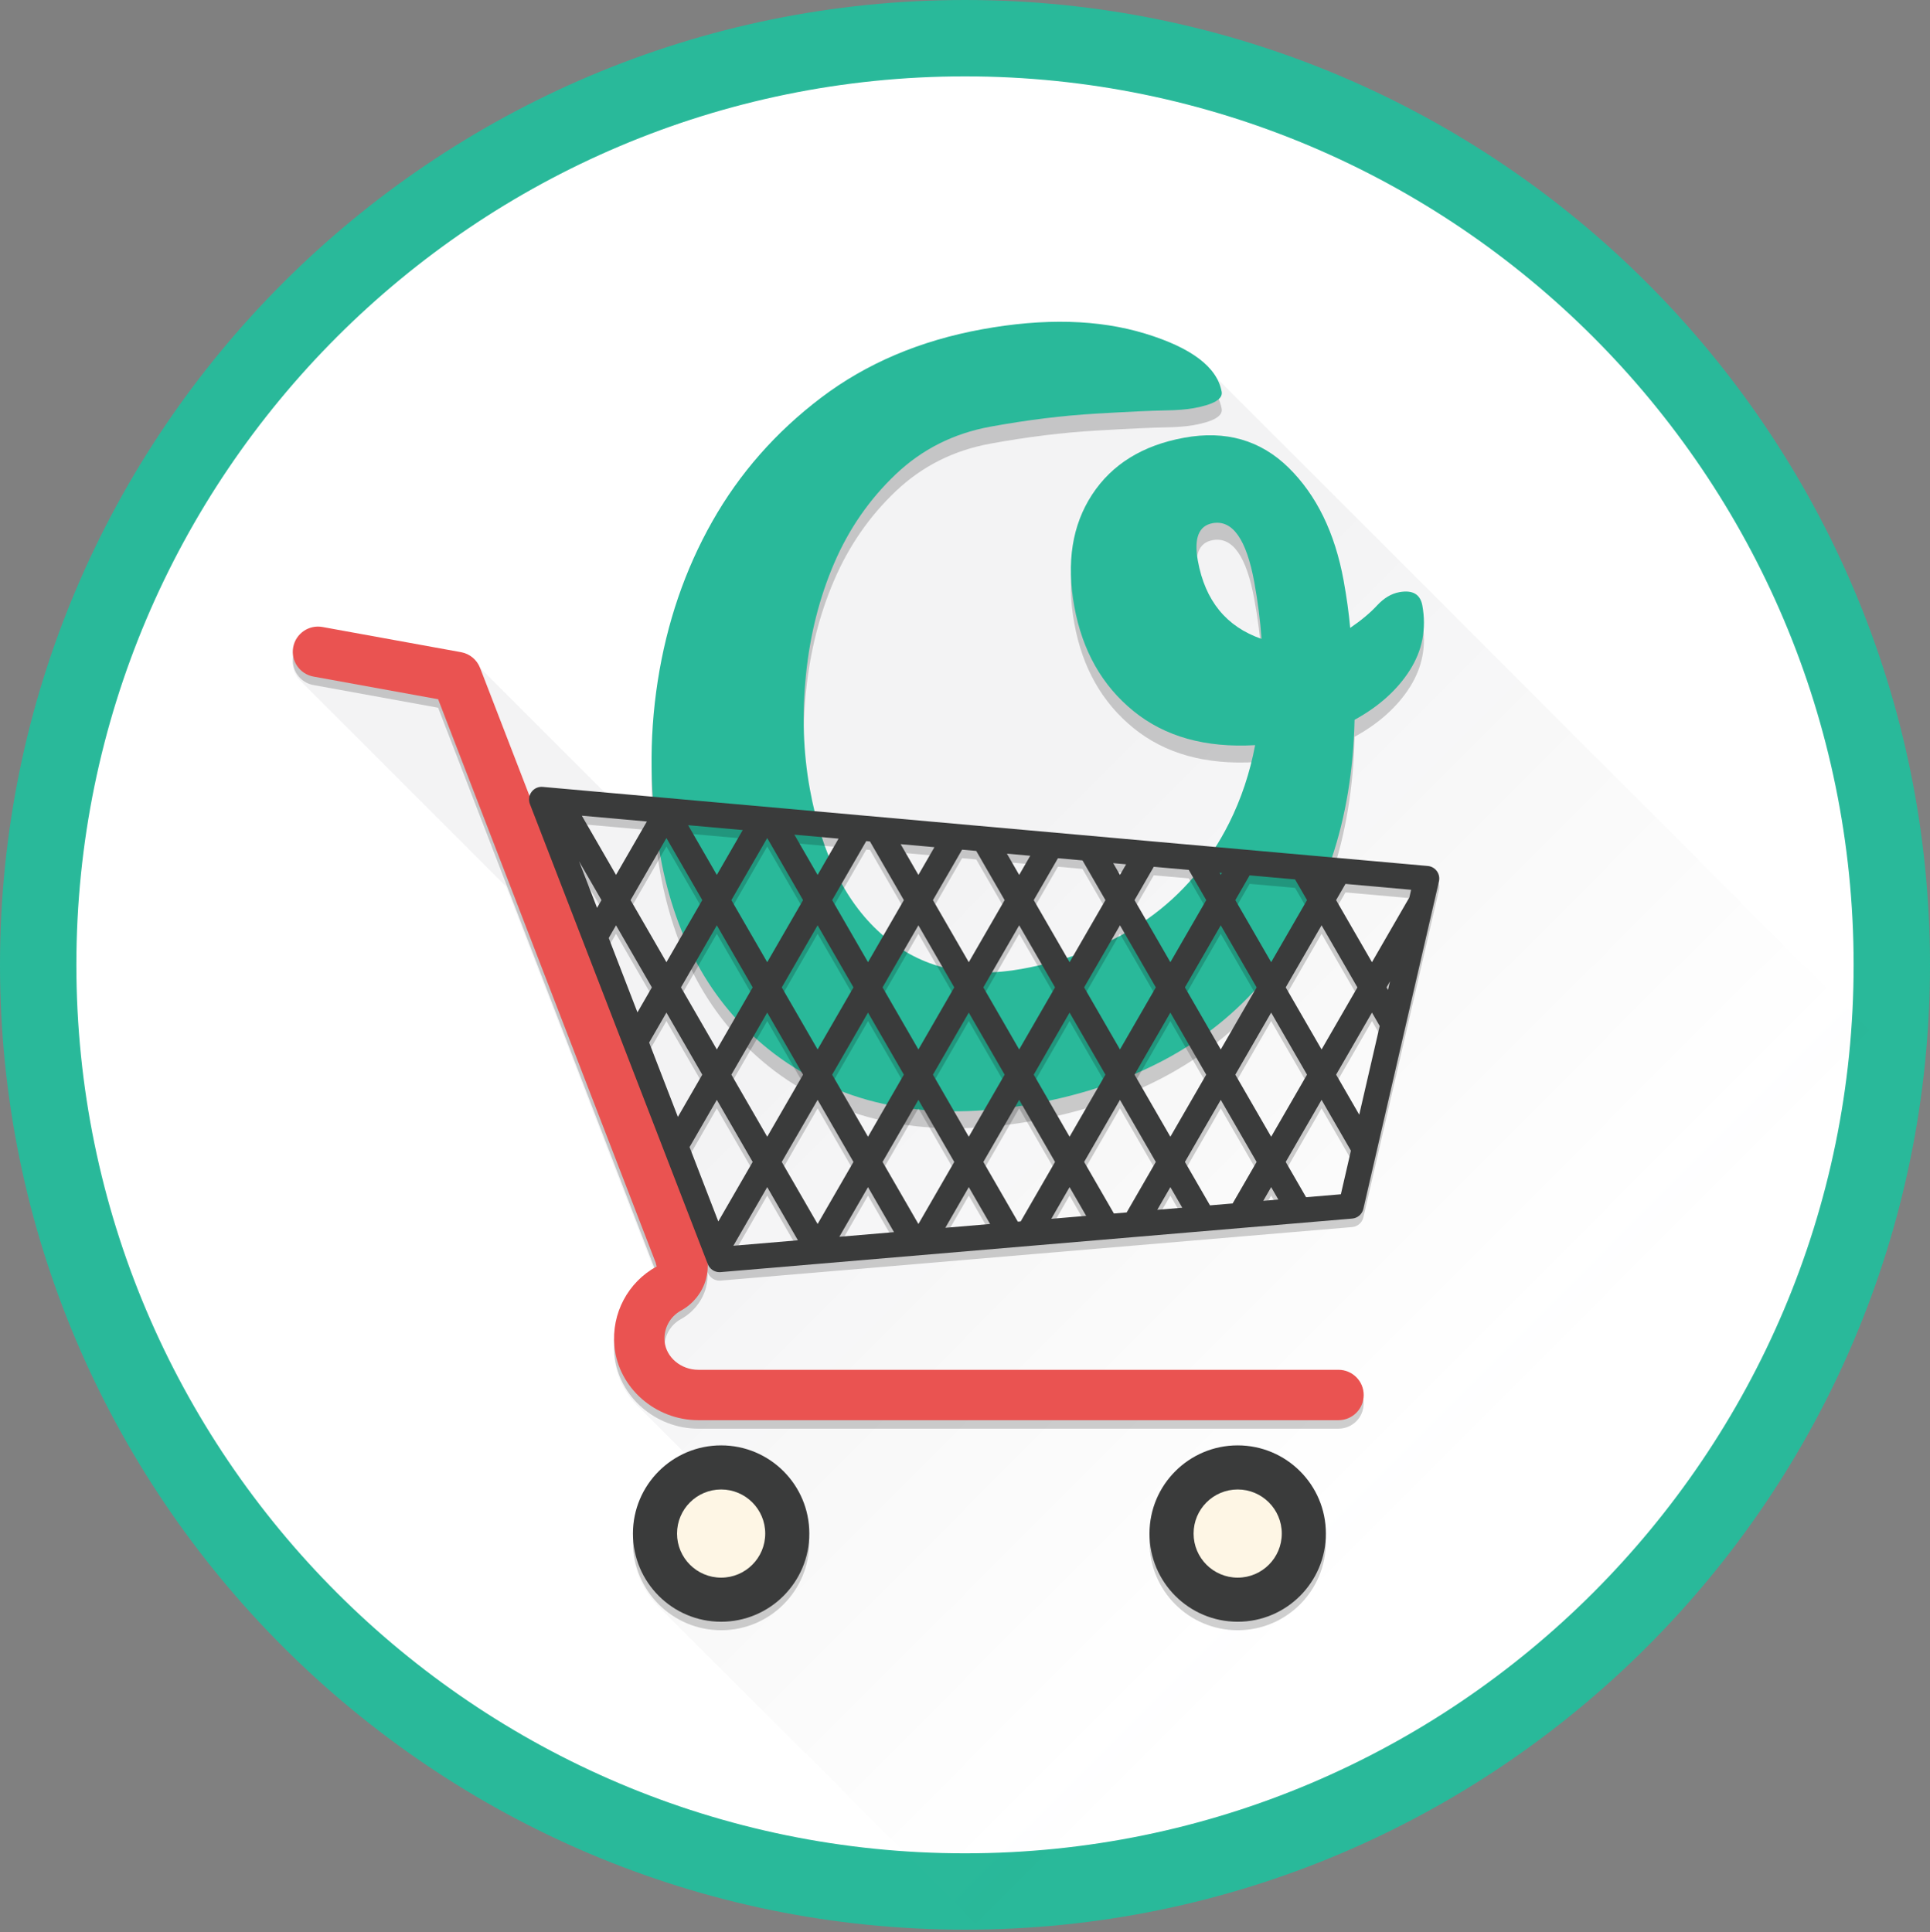
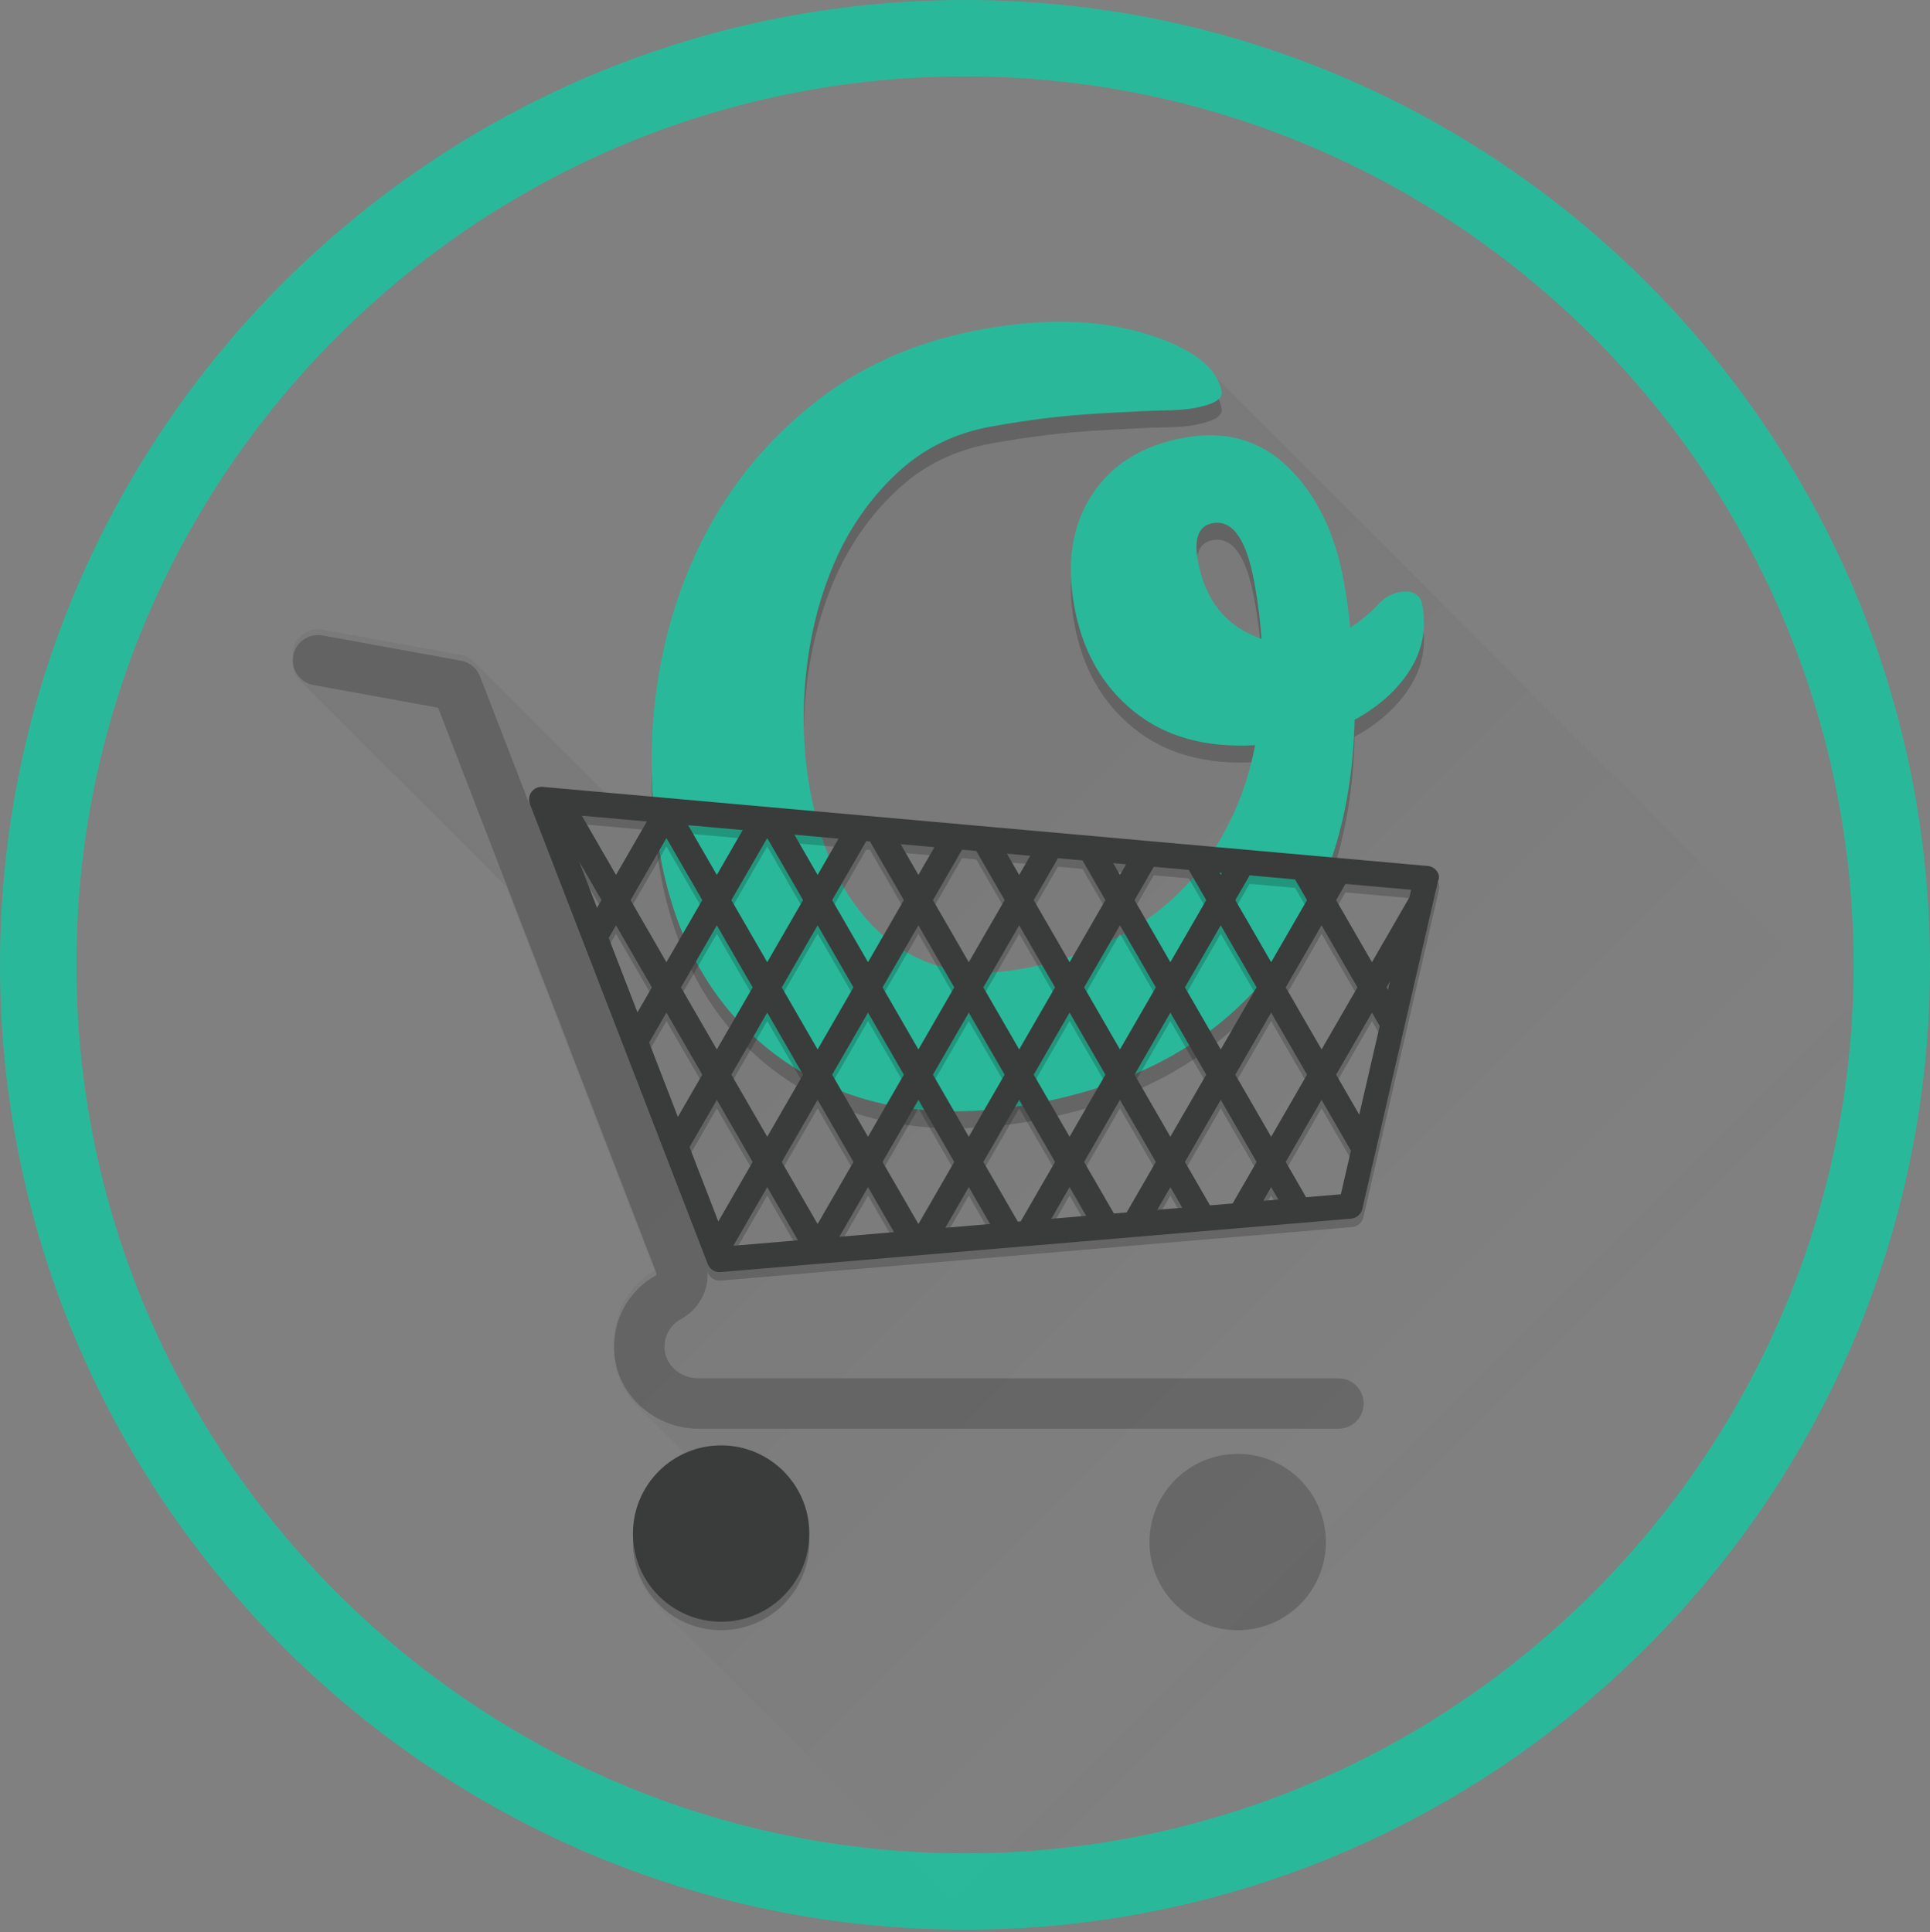
<svg xmlns="http://www.w3.org/2000/svg" version="1.1" id="Layer_1" x="0px" y="0px" viewBox="0 0 227.435 227.725" enable-background="new 0 0 227.435 227.725" xml:space="preserve">
  <rect x="0" y="0" width="227.435" height="227.725" fill="#808080" stroke="none" />
  <g>
-     <circle fill="#FFFFFF" cx="113.717" cy="113.717" r="109.218" />
    <path fill="#29B99A" d="M113.718,227.435C51.014,227.435,0,176.422,0,113.718S51.014,0,113.718,0   c62.704,0,113.717,51.013,113.717,113.718S176.422,227.435,113.718,227.435z M113.718,9C55.976,9,9,55.976,9,113.718   s46.976,104.718,104.718,104.718c57.741,0,104.717-46.976,104.717-104.718S171.459,9,113.718,9z" />
  </g>
  <linearGradient id="SVGID_1_" gradientUnits="userSpaceOnUse" x1="170.15" y1="176.621" x2="106.1" y2="112.571">
    <stop offset="0" style="stop-color:#A5ADC4;stop-opacity:0" />
    <stop offset="0.075" style="stop-color:#7D8096;stop-opacity:0.075" />
    <stop offset="0.16" style="stop-color:#5D5E73;stop-opacity:0.16" />
    <stop offset="0.253" style="stop-color:#444559;stop-opacity:0.253" />
    <stop offset="0.353" style="stop-color:#313246;stop-opacity:0.353" />
    <stop offset="0.463" style="stop-color:#242438;stop-opacity:0.463" />
    <stop offset="0.588" style="stop-color:#19192F;stop-opacity:0.588" />
    <stop offset="0.741" style="stop-color:#13132A;stop-opacity:0.741" />
    <stop offset="1" style="stop-color:#111128" />
  </linearGradient>
  <path opacity="0.05" fill="url(#SVGID_1_)" d="M226.602,127.785c-0.021-0.02-0.039-0.04-0.06-0.06  c-0.147-0.16-0.304-0.317-0.472-0.472c-0.147-0.16-0.304-0.317-0.472-0.472c-0.147-0.16-0.304-0.317-0.472-0.472  c-0.147-0.16-0.305-0.318-0.473-0.473c-0.147-0.16-0.305-0.318-0.473-0.473c-0.147-0.16-0.304-0.317-0.472-0.472  c-0.147-0.16-0.304-0.317-0.472-0.472c-0.147-0.16-0.304-0.317-0.472-0.472c-0.147-0.16-0.305-0.318-0.473-0.473  c-0.147-0.16-0.305-0.318-0.473-0.473c-0.147-0.16-0.304-0.317-0.472-0.472c-0.147-0.16-0.304-0.317-0.472-0.472  c-0.147-0.16-0.305-0.318-0.473-0.473c-0.147-0.16-0.304-0.317-0.472-0.472c-0.147-0.16-0.305-0.318-0.473-0.473  c-0.147-0.16-0.304-0.317-0.472-0.472c-0.147-0.16-0.304-0.317-0.472-0.472c-0.147-0.16-0.305-0.318-0.473-0.473  c-0.147-0.16-0.304-0.317-0.472-0.472c-0.147-0.16-0.305-0.318-0.473-0.473c-0.147-0.16-0.304-0.317-0.472-0.472  c-0.147-0.16-0.304-0.317-0.472-0.472c-0.147-0.16-0.305-0.318-0.473-0.473c-0.147-0.16-0.304-0.317-0.472-0.472  c-0.147-0.16-0.305-0.318-0.473-0.473c-0.147-0.16-0.304-0.317-0.472-0.472c-0.147-0.16-0.304-0.317-0.472-0.472  c-0.147-0.16-0.305-0.318-0.473-0.473c-0.147-0.16-0.304-0.317-0.472-0.472c-0.147-0.16-0.305-0.318-0.473-0.473  c-0.147-0.16-0.304-0.317-0.472-0.472c-0.147-0.16-0.304-0.317-0.472-0.472c-0.147-0.16-0.305-0.318-0.473-0.473  c-0.147-0.16-0.304-0.317-0.472-0.472c-0.147-0.16-0.305-0.318-0.473-0.473c-0.147-0.16-0.304-0.317-0.472-0.472  c-0.147-0.16-0.304-0.317-0.472-0.472c-0.147-0.16-0.305-0.318-0.473-0.473c-0.147-0.16-0.304-0.317-0.472-0.472  c-0.147-0.16-0.305-0.318-0.473-0.473c-0.147-0.16-0.304-0.317-0.472-0.472c-0.147-0.16-0.304-0.317-0.472-0.472  c-0.147-0.16-0.305-0.318-0.473-0.473c-0.147-0.16-0.305-0.318-0.473-0.473c-0.147-0.16-0.304-0.317-0.472-0.472  c-0.147-0.16-0.304-0.317-0.472-0.472c-0.147-0.16-0.304-0.317-0.472-0.472c-0.147-0.16-0.305-0.318-0.473-0.473  c-0.147-0.16-0.305-0.318-0.473-0.473c-0.147-0.16-0.304-0.317-0.472-0.472c-0.147-0.16-0.304-0.317-0.472-0.472  c-0.147-0.16-0.304-0.317-0.472-0.472c-0.147-0.16-0.305-0.318-0.473-0.473c-0.147-0.16-0.305-0.318-0.473-0.473  c-0.147-0.16-0.304-0.317-0.472-0.472c-0.147-0.16-0.304-0.317-0.472-0.472c-0.147-0.16-0.304-0.317-0.472-0.472  c-0.147-0.16-0.305-0.318-0.473-0.473c-0.147-0.16-0.305-0.318-0.473-0.473c-0.147-0.16-0.304-0.317-0.472-0.472  c-0.147-0.16-0.304-0.317-0.472-0.472c-0.147-0.16-0.304-0.317-0.472-0.472c-0.147-0.16-0.305-0.318-0.473-0.473  c-0.147-0.16-0.305-0.318-0.473-0.473c-0.147-0.16-0.304-0.317-0.472-0.472c-0.147-0.16-0.304-0.317-0.472-0.472  c-0.147-0.16-0.304-0.317-0.472-0.472c-0.147-0.16-0.305-0.318-0.473-0.473c-0.147-0.16-0.305-0.318-0.473-0.473  c-0.147-0.16-0.304-0.317-0.472-0.472c-0.147-0.16-0.304-0.317-0.472-0.472c-0.147-0.16-0.305-0.318-0.473-0.473  c-0.147-0.16-0.304-0.317-0.472-0.472c-0.147-0.16-0.305-0.318-0.473-0.473c-0.147-0.16-0.304-0.317-0.472-0.472  c-0.147-0.16-0.304-0.317-0.472-0.472c-0.147-0.16-0.305-0.318-0.473-0.473c-0.147-0.16-0.304-0.317-0.472-0.472  c-0.147-0.16-0.305-0.318-0.473-0.473c-0.147-0.16-0.304-0.317-0.472-0.472c-0.147-0.16-0.304-0.317-0.472-0.472  c-0.147-0.16-0.305-0.318-0.473-0.473c-0.147-0.16-0.304-0.317-0.472-0.472c-0.147-0.16-0.305-0.318-0.473-0.473  c-0.147-0.16-0.304-0.317-0.472-0.472c-0.147-0.16-0.304-0.317-0.472-0.472c-0.147-0.16-0.305-0.318-0.473-0.473  c-0.147-0.16-0.304-0.317-0.472-0.472c-0.147-0.16-0.305-0.318-0.473-0.473c-0.147-0.16-0.304-0.317-0.472-0.472  c-0.147-0.16-0.304-0.317-0.472-0.472c-0.147-0.16-0.305-0.318-0.473-0.473c-0.147-0.16-0.304-0.317-0.472-0.472  c-0.147-0.16-0.305-0.318-0.473-0.473c-0.147-0.16-0.304-0.317-0.472-0.472c-0.147-0.16-0.304-0.317-0.472-0.472  c-0.147-0.16-0.305-0.318-0.473-0.473c-0.147-0.16-0.304-0.317-0.472-0.472c-0.147-0.16-0.305-0.318-0.473-0.473  c-0.147-0.16-0.304-0.317-0.472-0.472c-0.147-0.16-0.304-0.317-0.472-0.472c-0.147-0.16-0.305-0.318-0.473-0.473  c-0.147-0.16-0.305-0.318-0.473-0.473c-0.147-0.16-0.304-0.317-0.472-0.472c-0.147-0.16-0.304-0.317-0.472-0.472  c-0.147-0.16-0.304-0.317-0.472-0.472c-0.147-0.16-0.305-0.318-0.473-0.473c-0.147-0.16-0.305-0.318-0.473-0.473  c-0.147-0.16-0.304-0.317-0.472-0.472c-0.147-0.16-0.304-0.317-0.472-0.472c-0.147-0.16-0.304-0.317-0.472-0.472  c-0.147-0.16-0.305-0.318-0.473-0.473c-0.147-0.16-0.305-0.318-0.473-0.473c-0.147-0.16-0.304-0.317-0.472-0.472  c-0.147-0.16-0.304-0.317-0.472-0.472c-0.147-0.16-0.304-0.317-0.472-0.472c-0.147-0.16-0.304-0.317-0.472-0.472  c-0.147-0.16-0.305-0.318-0.473-0.473c-0.147-0.16-0.304-0.317-0.472-0.472c-0.147-0.16-0.304-0.317-0.472-0.472  c-0.147-0.16-0.304-0.317-0.472-0.472c-0.147-0.16-0.304-0.317-0.472-0.472c-0.147-0.16-0.305-0.318-0.473-0.473  c-0.147-0.16-0.304-0.317-0.472-0.472c-0.147-0.16-0.304-0.317-0.472-0.472c-0.147-0.16-0.304-0.317-0.472-0.472  c-0.147-0.16-0.304-0.317-0.472-0.472c-0.147-0.16-0.305-0.318-0.473-0.473c-0.147-0.16-0.304-0.317-0.472-0.472  c-0.147-0.16-0.304-0.317-0.472-0.472c-0.147-0.16-0.304-0.317-0.472-0.472c-0.147-0.16-0.304-0.317-0.472-0.472  c-0.147-0.16-0.305-0.318-0.473-0.473c-0.147-0.16-0.304-0.317-0.472-0.472c-0.147-0.16-0.304-0.317-0.472-0.472  c-0.147-0.16-0.304-0.317-0.472-0.472c-0.147-0.16-0.304-0.317-0.472-0.472c-0.147-0.16-0.305-0.318-0.473-0.473  c-0.147-0.16-0.304-0.317-0.472-0.472c-0.147-0.16-0.304-0.317-0.472-0.472c-0.147-0.16-0.304-0.317-0.472-0.472  c-0.147-0.16-0.304-0.317-0.472-0.472c-0.147-0.16-0.305-0.318-0.473-0.473c-0.147-0.16-0.304-0.317-0.472-0.472  c-0.147-0.16-0.304-0.317-0.472-0.472c-0.147-0.16-0.304-0.317-0.472-0.472c-0.147-0.16-0.304-0.317-0.472-0.472  c-0.147-0.16-0.305-0.318-0.473-0.473c-0.147-0.16-0.304-0.317-0.472-0.472c-0.147-0.16-0.304-0.317-0.472-0.472  c-0.147-0.16-0.304-0.317-0.472-0.472c-0.147-0.16-0.305-0.318-0.473-0.473c-0.147-0.16-0.305-0.318-0.473-0.473  c-0.147-0.16-0.304-0.317-0.472-0.472c-0.147-0.16-0.304-0.317-0.472-0.472c-0.147-0.16-0.304-0.317-0.472-0.472  c-0.147-0.16-0.305-0.318-0.473-0.473c-0.147-0.16-0.305-0.318-0.473-0.473c-0.147-0.16-0.304-0.317-0.472-0.472  c-0.147-0.16-0.304-0.317-0.472-0.472c-0.147-0.16-0.304-0.317-0.472-0.472c-0.147-0.16-0.305-0.318-0.473-0.473  c-0.147-0.16-0.305-0.318-0.473-0.473c-0.147-0.16-0.304-0.317-0.472-0.472c-0.147-0.16-0.304-0.317-0.472-0.472  c-0.147-0.16-0.304-0.317-0.472-0.472c-0.147-0.16-0.305-0.318-0.473-0.473c-0.147-0.16-0.304-0.317-0.472-0.472  c-0.147-0.16-0.304-0.317-0.472-0.472c-0.147-0.16-0.304-0.317-0.472-0.472c-0.147-0.16-0.304-0.317-0.472-0.472  c-0.147-0.16-0.305-0.318-0.473-0.473c-0.147-0.16-0.304-0.317-0.472-0.472c-0.147-0.16-0.304-0.317-0.472-0.472  c-0.147-0.16-0.304-0.317-0.472-0.472c-0.147-0.16-0.304-0.317-0.472-0.472c-0.147-0.16-0.305-0.318-0.473-0.473  c-0.147-0.16-0.304-0.317-0.472-0.472c-1.472-1.601-3.981-2.946-7.538-4.031c-5.485-1.671-11.889-1.84-19.213-0.506  c-7.325,1.334-13.653,4.026-18.985,8.072c-5.332,4.048-9.606,8.912-12.819,14.597c-3.213,5.684-5.351,11.943-6.414,18.771  c-0.548,3.526-0.782,7.06-0.712,10.602c-0.013,1.013-0.001,2.027,0.037,3.041l-5.24-0.468c-0.123-0.139-0.247-0.274-0.393-0.388  c-0.142-0.174-0.296-0.335-0.472-0.472c-0.142-0.174-0.296-0.335-0.472-0.472c-0.142-0.174-0.296-0.335-0.472-0.472  c-0.142-0.174-0.296-0.335-0.472-0.472c-0.142-0.174-0.296-0.335-0.472-0.472c-0.142-0.174-0.296-0.335-0.472-0.472  c-0.142-0.174-0.296-0.335-0.472-0.472c-0.142-0.174-0.296-0.335-0.472-0.472c-0.142-0.174-0.296-0.335-0.472-0.472  c-0.142-0.174-0.296-0.335-0.472-0.472c-0.142-0.174-0.296-0.335-0.472-0.472c-0.142-0.174-0.296-0.335-0.472-0.472  c-0.142-0.174-0.296-0.335-0.472-0.472c-0.142-0.174-0.296-0.335-0.472-0.472c-0.142-0.174-0.296-0.335-0.472-0.472  c-0.142-0.174-0.296-0.335-0.472-0.472c-0.142-0.174-0.296-0.335-0.472-0.472c-0.142-0.174-0.296-0.335-0.472-0.472  c-0.142-0.174-0.296-0.335-0.472-0.472c-0.142-0.174-0.296-0.335-0.472-0.472c-0.142-0.174-0.296-0.335-0.472-0.472  c-0.142-0.174-0.296-0.335-0.472-0.472c-0.142-0.174-0.296-0.335-0.472-0.472c-0.142-0.174-0.296-0.335-0.472-0.472  c-0.142-0.174-0.296-0.335-0.472-0.472c-0.142-0.174-0.296-0.335-0.472-0.472c-0.142-0.174-0.296-0.335-0.472-0.472  c-0.142-0.174-0.296-0.335-0.472-0.472c-0.142-0.174-0.296-0.335-0.472-0.472c-0.142-0.174-0.296-0.335-0.472-0.472  c-0.142-0.174-0.296-0.335-0.472-0.472c-0.142-0.174-0.296-0.335-0.472-0.472c-0.441-0.542-1.054-0.931-1.76-1.059l-16.331-2.969  c-1.614-0.292-3.159,0.776-3.453,2.39c-0.062,0.34-0.051,0.674,0.001,0.997c0,0.001-0.001,0.002-0.001,0.003  c-0.2,1.102,0.245,2.161,1.054,2.823c0.14,0.179,0.302,0.339,0.481,0.482c0.138,0.175,0.297,0.331,0.472,0.472  c0.138,0.175,0.297,0.331,0.472,0.472c0.139,0.175,0.297,0.332,0.472,0.472c0.138,0.175,0.297,0.331,0.472,0.472  c0.139,0.175,0.297,0.331,0.472,0.472c0.138,0.175,0.297,0.331,0.472,0.472c0.138,0.175,0.297,0.331,0.472,0.472  c0.139,0.175,0.297,0.332,0.472,0.472c0.138,0.175,0.297,0.331,0.472,0.472c0.139,0.175,0.297,0.331,0.472,0.472  c0.144,0.182,0.31,0.345,0.494,0.49c0.131,0.164,0.278,0.311,0.442,0.445c0.14,0.179,0.302,0.339,0.481,0.482  c0.139,0.175,0.297,0.331,0.472,0.472c0.144,0.182,0.31,0.345,0.494,0.49c0.131,0.164,0.279,0.311,0.442,0.445  c0.14,0.179,0.302,0.338,0.48,0.482c0.139,0.175,0.297,0.332,0.472,0.472c0.144,0.182,0.31,0.345,0.494,0.49  c0.131,0.164,0.279,0.311,0.442,0.445c0.14,0.179,0.302,0.339,0.481,0.482c0.138,0.175,0.297,0.331,0.472,0.472  c0.144,0.182,0.31,0.345,0.494,0.49c0.131,0.164,0.279,0.312,0.442,0.445c0.14,0.179,0.302,0.338,0.48,0.482  c0.138,0.175,0.297,0.331,0.472,0.472c0.138,0.175,0.297,0.331,0.472,0.472c0.139,0.175,0.297,0.332,0.472,0.472  c0.139,0.175,0.297,0.331,0.472,0.472c0.138,0.175,0.297,0.331,0.472,0.472c0.138,0.175,0.297,0.331,0.472,0.472  c0.138,0.175,0.297,0.331,0.472,0.472c0.139,0.175,0.297,0.332,0.472,0.472c0.139,0.175,0.297,0.331,0.472,0.472  c0.138,0.175,0.297,0.331,0.472,0.472c0.138,0.175,0.297,0.331,0.472,0.472c0.138,0.175,0.297,0.331,0.472,0.472  c0.139,0.175,0.297,0.332,0.472,0.472c0.139,0.175,0.297,0.331,0.472,0.472c0.144,0.182,0.31,0.345,0.494,0.49  c0.131,0.164,0.279,0.311,0.442,0.445c0.14,0.179,0.302,0.338,0.48,0.482c0.139,0.175,0.297,0.332,0.472,0.472  c0.144,0.182,0.31,0.345,0.494,0.49c0.131,0.164,0.279,0.311,0.442,0.445c0.14,0.179,0.302,0.338,0.48,0.482  c0.138,0.175,0.297,0.331,0.472,0.472c0.144,0.182,0.31,0.345,0.494,0.49c0.131,0.164,0.279,0.312,0.442,0.445  c0.126,0.16,0.268,0.306,0.426,0.438l17.477,45.275c-3.053,1.803-4.85,5.114-4.726,8.651c-0.035,0.523-0.038,1.051,0.013,1.585  c0.221,2.318,1.322,4.392,2.954,5.937c0.151,0.164,0.311,0.319,0.473,0.473c0.151,0.163,0.31,0.319,0.472,0.472  c0.151,0.163,0.31,0.319,0.472,0.472c0.151,0.164,0.31,0.319,0.473,0.473c0.151,0.164,0.31,0.319,0.472,0.472  c0.151,0.164,0.311,0.319,0.473,0.473c0.151,0.163,0.31,0.319,0.472,0.472c0.151,0.163,0.31,0.319,0.472,0.472  c0.151,0.164,0.31,0.319,0.473,0.473c0.151,0.164,0.31,0.319,0.472,0.472c0.151,0.164,0.311,0.319,0.473,0.473  c0.118,0.128,0.243,0.25,0.368,0.372c-3.723,1.581-6.335,5.27-6.335,9.57c0,0.169,0.017,0.333,0.025,0.5  c-0.008,0.167-0.025,0.331-0.025,0.5c0,2.99,1.27,5.677,3.291,7.574c0.153,0.163,0.31,0.32,0.473,0.473  c0.152,0.162,0.309,0.32,0.472,0.472c0.152,0.162,0.309,0.32,0.472,0.472c0.153,0.163,0.31,0.32,0.473,0.473  c0.153,0.163,0.31,0.32,0.472,0.472c0.153,0.163,0.31,0.32,0.473,0.473c0.152,0.162,0.309,0.32,0.472,0.472  c0.152,0.162,0.309,0.32,0.472,0.472c0.153,0.163,0.31,0.32,0.473,0.473c0.153,0.163,0.31,0.32,0.472,0.472  c0.153,0.163,0.31,0.32,0.473,0.473c0.152,0.162,0.309,0.32,0.472,0.472c0.152,0.162,0.309,0.32,0.472,0.472  c0.153,0.163,0.31,0.32,0.473,0.473c0.153,0.163,0.31,0.32,0.473,0.473c0.152,0.162,0.309,0.32,0.472,0.472  c0.153,0.163,0.31,0.32,0.472,0.472c0.152,0.162,0.309,0.32,0.472,0.472c0.153,0.163,0.31,0.32,0.473,0.473  c0.153,0.163,0.31,0.32,0.473,0.473c0.152,0.162,0.309,0.32,0.472,0.472c0.153,0.163,0.31,0.32,0.472,0.472  c0.152,0.162,0.309,0.32,0.472,0.472c0.153,0.163,0.31,0.32,0.473,0.473c0.153,0.163,0.31,0.32,0.473,0.473  c0.152,0.162,0.309,0.32,0.472,0.472c0.153,0.163,0.31,0.32,0.472,0.472c0.152,0.162,0.309,0.32,0.472,0.472  c0.153,0.163,0.31,0.32,0.473,0.473c0.153,0.163,0.31,0.32,0.473,0.473c0.152,0.162,0.309,0.32,0.472,0.472  c0.153,0.163,0.31,0.32,0.472,0.472c0.152,0.162,0.309,0.32,0.472,0.472c0.153,0.163,0.31,0.32,0.473,0.473  c0.153,0.163,0.31,0.32,0.473,0.473c0.152,0.162,0.309,0.32,0.472,0.472c0.153,0.163,0.31,0.32,0.472,0.472  c0.152,0.162,0.309,0.32,0.472,0.472c0.153,0.163,0.31,0.32,0.473,0.473c0.153,0.163,0.31,0.32,0.473,0.473  c0.152,0.162,0.309,0.32,0.472,0.472c0.153,0.163,0.31,0.32,0.472,0.472c0.152,0.162,0.309,0.32,0.472,0.472  c0.153,0.163,0.31,0.32,0.473,0.473c0.153,0.163,0.31,0.32,0.473,0.473c0.152,0.162,0.309,0.32,0.472,0.472  c0.152,0.162,0.309,0.32,0.472,0.472c0.153,0.163,0.31,0.32,0.473,0.473c0.153,0.163,0.31,0.32,0.472,0.472  c0.153,0.163,0.31,0.32,0.473,0.473c0.152,0.162,0.309,0.32,0.472,0.472c0.152,0.162,0.309,0.32,0.472,0.472  c0.153,0.163,0.31,0.32,0.473,0.473c0.153,0.163,0.31,0.32,0.472,0.472c0.153,0.163,0.31,0.32,0.473,0.473  c0.152,0.162,0.309,0.32,0.472,0.472c0.152,0.162,0.309,0.32,0.472,0.472c0.153,0.163,0.31,0.32,0.473,0.473  c0.153,0.163,0.31,0.32,0.472,0.472c0.153,0.163,0.31,0.32,0.473,0.473c0.152,0.162,0.309,0.32,0.472,0.472  c0.152,0.162,0.309,0.32,0.472,0.472c0.153,0.163,0.31,0.32,0.473,0.473c0.153,0.163,0.31,0.32,0.472,0.472  c0.153,0.163,0.31,0.32,0.473,0.473c0.152,0.162,0.309,0.32,0.472,0.472c0.152,0.162,0.309,0.32,0.472,0.472  c0.153,0.163,0.31,0.32,0.473,0.473c0.153,0.163,0.31,0.32,0.472,0.472c0.153,0.163,0.31,0.32,0.473,0.473  c0.152,0.162,0.309,0.32,0.472,0.472c0.152,0.162,0.309,0.32,0.472,0.472c0.153,0.163,0.31,0.32,0.473,0.473  c0.153,0.163,0.31,0.32,0.472,0.472c0.153,0.163,0.31,0.32,0.473,0.473c0.152,0.162,0.309,0.32,0.472,0.472  c0.152,0.162,0.309,0.32,0.472,0.472c0.153,0.163,0.31,0.32,0.473,0.473c0.153,0.163,0.31,0.32,0.473,0.473  c0.152,0.162,0.309,0.32,0.472,0.472c0.099,0.105,0.203,0.205,0.306,0.306C173.003,226.613,219.88,183.301,226.602,127.785z" />
  <g opacity="0.19">
    <path fill="#010101" d="M143.964,48.173c0.157,0.863-0.939,1.506-3.29,1.935c-0.863,0.157-2.019,0.246-3.472,0.268   c-1.453,0.022-4.143,0.148-8.065,0.377c-3.925,0.229-8.06,0.74-12.407,1.532c-4.348,0.792-8.073,2.666-11.178,5.618   c-3.104,2.954-5.523,6.45-7.255,10.487c-1.734,4.039-2.839,8.408-3.318,13.108c-0.479,4.7-0.326,9.206,0.459,13.513   c1.427,7.834,4.341,13.616,8.744,17.345c4.401,3.732,9.815,5.011,16.239,3.84c11.592-2.112,19.735-7.844,24.425-17.196   c1.423-2.849,2.444-5.908,3.063-9.177c-5.847,0.337-10.622-0.998-14.327-4.007c-3.704-3.007-6.031-7.115-6.98-12.325   c-0.949-5.209-0.253-9.605,2.089-13.188c2.341-3.583,5.96-5.82,10.856-6.712c4.895-0.892,8.994,0.285,12.297,3.526   c3.301,3.244,5.467,7.684,6.494,13.324c0.357,1.959,0.613,3.815,0.771,5.565c1.296-0.883,2.349-1.763,3.161-2.64   c0.812-0.876,1.687-1.4,2.627-1.571c1.566-0.285,2.471,0.238,2.714,1.569c0.5,2.743,0.01,5.279-1.466,7.612   c-1.477,2.333-3.65,4.288-6.52,5.862c-0.266,11.866-3.612,21.823-10.037,29.872c-6.424,8.05-15.708,13.181-27.849,15.392   c-12.143,2.212-22.291,0.258-30.447-5.865c-7.138-5.417-11.634-13.217-13.49-23.401c-1.256-6.892-1.352-13.754-0.29-20.585   c1.063-6.829,3.2-13.087,6.414-18.771c3.214-5.684,7.487-10.548,12.819-14.597c5.333-4.046,11.66-6.737,18.985-8.072   c7.324-1.334,13.728-1.165,19.213,0.506C140.428,42.99,143.436,45.276,143.964,48.173z M142.901,63.663   c-1.645,0.3-2.225,1.782-1.74,4.444c0.856,4.7,3.357,7.765,7.502,9.195c-0.15-2.158-0.432-4.371-0.846-6.644   C146.889,65.568,145.251,63.235,142.901,63.663z" />
  </g>
  <g>
    <path fill="#29B99A" d="M143.964,46.173c0.157,0.863-0.939,1.506-3.29,1.935c-0.863,0.157-2.019,0.246-3.472,0.268   c-1.453,0.022-4.143,0.148-8.065,0.377c-3.925,0.229-8.06,0.74-12.407,1.532c-4.348,0.792-8.073,2.666-11.178,5.618   c-3.104,2.954-5.523,6.45-7.255,10.487c-1.734,4.039-2.839,8.408-3.318,13.108c-0.479,4.7-0.326,9.206,0.459,13.513   c1.427,7.834,4.341,13.616,8.744,17.345c4.401,3.732,9.815,5.011,16.239,3.84c11.592-2.112,19.735-7.844,24.425-17.196   c1.423-2.849,2.444-5.908,3.063-9.177c-5.847,0.337-10.622-0.998-14.327-4.007c-3.704-3.007-6.031-7.115-6.98-12.325   c-0.949-5.209-0.253-9.605,2.089-13.188c2.341-3.583,5.96-5.82,10.856-6.712c4.895-0.892,8.994,0.285,12.297,3.526   c3.301,3.244,5.467,7.684,6.494,13.324c0.357,1.959,0.613,3.815,0.771,5.565c1.296-0.883,2.349-1.763,3.161-2.64   c0.812-0.876,1.687-1.4,2.627-1.571c1.566-0.285,2.471,0.238,2.714,1.569c0.5,2.743,0.01,5.279-1.466,7.612   c-1.477,2.333-3.65,4.288-6.52,5.862c-0.266,11.866-3.612,21.823-10.037,29.872c-6.424,8.05-15.708,13.181-27.849,15.392   c-12.143,2.212-22.291,0.258-30.447-5.865c-7.138-5.417-11.634-13.217-13.49-23.401c-1.256-6.892-1.352-13.754-0.29-20.585   c1.063-6.829,3.2-13.087,6.414-18.771c3.214-5.684,7.487-10.548,12.819-14.597c5.333-4.046,11.66-6.737,18.985-8.072   c7.324-1.334,13.728-1.165,19.213,0.506C140.428,40.99,143.436,43.276,143.964,46.173z M142.901,61.663   c-1.645,0.3-2.225,1.782-1.74,4.444c0.856,4.7,3.357,7.765,7.502,9.195c-0.15-2.158-0.432-4.371-0.846-6.644   C146.889,63.568,145.251,61.235,142.901,61.663z" />
  </g>
  <g opacity="0.19">
    <circle fill="#010101" cx="84.98" cy="181.747" r="10.393" />
    <circle fill="#010101" cx="145.851" cy="181.747" r="10.393" />
    <path fill="#010101" d="M84.792,150.94c0.041,0,0.083-0.001,0.126-0.006l74.422-6.31c0.642-0.054,1.176-0.516,1.321-1.145   l8.908-38.601c0.096-0.418,0.007-0.857-0.245-1.205c-0.252-0.348-0.642-0.57-1.07-0.608L63.96,93.744   c-0.519-0.049-1.009,0.177-1.318,0.586c-0.115,0.153-0.186,0.326-0.235,0.505l-5.835-15.115c-0.372-0.966-1.221-1.667-2.239-1.852   l-16.331-2.969c-1.614-0.292-3.159,0.776-3.453,2.39c-0.294,1.614,0.777,3.159,2.39,3.453l14.692,2.671l25.619,66.366   c0.061,0.155,0.059,0.336,0.143,0.48c-3.4,1.854-5.359,5.55-4.989,9.414c0.465,4.886,4.811,8.712,9.892,8.712h75.431   c1.64,0,2.969-1.33,2.969-2.969c0-1.64-1.33-2.969-2.969-2.969H82.298c-2.054,0-3.802-1.466-3.98-3.338   c-0.144-1.495,0.61-2.921,1.921-3.636c1.448-0.79,2.524-2.144,2.955-3.716c0.167-0.612,0.212-1.233,0.182-1.847l0.031,0.081   C83.629,150.566,84.183,150.94,84.792,150.94z M84.646,144.962l-3.388-8.764l3.214-5.566l4.224,7.316L84.646,144.962z    M78.533,120.345l4.224,7.316l-2.874,4.978l-3.388-8.764L78.533,120.345z M75.119,120.317l-3.387-8.764l0.862-1.494l4.224,7.316   L75.119,120.317z M143.858,124.692l-4.224-7.316l4.224-7.316l4.224,7.316L143.858,124.692z M149.797,120.345l4.224,7.316   l-4.224,7.317l-4.224-7.316L149.797,120.345z M142.144,127.662l-4.224,7.316l-4.224-7.317l4.224-7.316L142.144,127.662z    M131.981,124.691l-4.224-7.316l4.224-7.316l4.224,7.316L131.981,124.691z M130.266,127.661l-4.224,7.316l-4.224-7.316l4.224-7.316   L130.266,127.661z M120.104,124.692l-4.224-7.316l4.224-7.316l4.224,7.316L120.104,124.692z M118.389,127.662l-4.224,7.315   l-4.224-7.316l4.223-7.315L118.389,127.662z M108.227,124.691l-4.224-7.316l4.224-7.315l4.224,7.316L108.227,124.691z    M106.512,127.661l-4.224,7.317l-4.224-7.317l4.224-7.316L106.512,127.661z M96.349,124.691l-4.224-7.316l4.224-7.316l4.224,7.316   L96.349,124.691z M94.634,127.661l-4.224,7.316l-4.224-7.316l4.224-7.317L94.634,127.661z M84.471,124.691l-4.224-7.316   l4.224-7.317l4.224,7.316L84.471,124.691z M86.42,147.828l3.99-6.911l3.618,6.266L86.42,147.828z M92.125,137.947l4.224-7.316   l4.224,7.317l-4.224,7.316L92.125,137.947z M98.91,146.769l3.378-5.852l3.063,5.306L98.91,146.769z M104.002,137.947l4.224-7.317   l4.224,7.316l-4.224,7.317L104.002,137.947z M111.397,145.71l2.768-4.794l2.51,4.346L111.397,145.71z M119.944,144.986   l-4.064-7.039l4.224-7.315l4.224,7.316l-4.047,7.01L119.944,144.986z M123.886,144.652l2.156-3.735l1.955,3.386L123.886,144.652z    M132.77,143.898l-1.504,0.127l-3.51-6.079l4.224-7.316l4.224,7.317L132.77,143.898z M136.376,143.592l1.544-2.675l1.4,2.425   L136.376,143.592z M145.258,142.839l-2.668,0.226l-2.955-5.118l4.224-7.316l4.224,7.316L145.258,142.839z M148.863,142.534   l0.933-1.617l0.846,1.466L148.863,142.534z M158.01,141.758l-4.098,0.347l-2.401-4.158l4.224-7.317l3.46,5.992L158.01,141.758z    M160.175,132.378l-2.724-4.718l4.224-7.316l0.913,1.581L160.175,132.378z M163.566,117.682l-0.177-0.307l0.414-0.716   L163.566,117.682z M158.553,105.18l7.739,0.692l-0.206,0.893l-4.412,7.641l-4.224-7.316L158.553,105.18z M159.96,117.375   l-4.224,7.316l-4.224-7.316l4.224-7.316L159.96,117.375z M147.258,104.17l5.354,0.478l1.409,2.44l-4.224,7.316l-4.224-7.316   L147.258,104.17z M143.997,103.879l-0.139,0.241l-0.154-0.267L143.997,103.879z M135.964,103.161l4.124,0.368l2.055,3.56   l-4.224,7.316l-4.224-7.316L135.964,103.161z M132.703,102.87l-0.722,1.25l-0.8-1.387L132.703,102.87z M124.669,102.152   l2.896,0.259l2.702,4.679l-4.224,7.316l-4.224-7.316L124.669,102.152z M121.408,101.86l-1.304,2.259l-1.446-2.505L121.408,101.86z    M115.041,101.291l3.347,5.798l-4.224,7.317l-4.224-7.316l3.434-5.947L115.041,101.291z M110.113,100.851l-1.887,3.269   l-2.093-3.625L110.113,100.851z M102.517,100.172l3.994,6.918l-4.223,7.315l-4.224-7.316l4.016-6.956L102.517,100.172z    M98.819,99.842l-2.47,4.278l-2.738-4.743L98.819,99.842z M94.635,107.089l-4.224,7.316l-4.224-7.316l4.224-7.316L94.635,107.089z    M87.524,98.832l-3.052,5.287l-3.384-5.862L87.524,98.832z M82.757,107.089l-4.225,7.317l-4.224-7.316l4.224-7.318L82.757,107.089z    M76.229,97.823l-3.635,6.297l-4.031-6.983L76.229,97.823z M70.88,107.09l-0.523,0.906l-2.118-5.48L70.88,107.09z" />
  </g>
  <g>
    <g>
      <circle fill="#3A3B3B" cx="84.98" cy="180.747" r="10.393" />
-       <circle fill="#FEF6E5" cx="84.98" cy="180.747" r="5.196" />
-       <circle fill="#3A3B3B" cx="145.851" cy="180.747" r="10.393" />
-       <circle fill="#FEF6E5" cx="145.851" cy="180.747" r="5.196" />
-       <path fill="#EA5351" d="M157.729,167.385H82.298c-5.082,0-9.427-3.826-9.892-8.712c-0.37-3.864,1.589-7.56,4.989-9.414    c-0.084-0.144-0.083-0.325-0.143-0.48L51.632,82.413l-14.692-2.671c-1.613-0.294-2.684-1.839-2.39-3.453    c0.294-1.614,1.839-2.682,3.453-2.39l16.331,2.969c1.018,0.185,1.866,0.887,2.239,1.852l26.145,67.724    c0.706,1.33,0.877,2.849,0.477,4.312c-0.431,1.572-1.506,2.926-2.955,3.716c-1.311,0.715-2.065,2.141-1.921,3.636    c0.178,1.872,1.925,3.338,3.98,3.338h75.431c1.64,0,2.969,1.33,2.969,2.969S159.369,167.385,157.729,167.385z" />
-       <path fill="#3A3B3B" d="M169.323,102.673c-0.252-0.348-0.642-0.57-1.07-0.608L63.96,92.744c-0.519-0.049-1.009,0.177-1.318,0.586    c-0.309,0.41-0.383,0.95-0.199,1.428l20.964,54.232c0.222,0.576,0.776,0.95,1.385,0.95c0.041,0,0.083-0.001,0.126-0.006    l74.422-6.31c0.642-0.054,1.176-0.516,1.321-1.145l8.908-38.601C169.664,103.46,169.576,103.021,169.323,102.673z     M163.566,116.682l-0.177-0.307l0.414-0.716L163.566,116.682z M160.175,131.378l-2.724-4.718l4.224-7.316l0.913,1.581    L160.175,131.378z M142.589,142.066l-2.955-5.118l4.224-7.316l4.224,7.316l-2.824,4.892L142.589,142.066z M131.266,143.026    l-3.51-6.079l4.224-7.316l4.224,7.317l-3.435,5.951L131.266,143.026z M119.944,143.986l-4.064-7.039l4.224-7.315l4.224,7.316    l-4.047,7.01L119.944,143.986z M81.258,135.197l3.214-5.566l4.224,7.316l-4.05,7.015L81.258,135.197z M76.495,122.875l2.038-3.53    l4.224,7.316l-2.874,4.978L76.495,122.875z M71.732,110.554l0.862-1.494l4.224,7.316l-1.699,2.942L71.732,110.554z     M68.239,101.516l2.641,4.574l-0.523,0.906L68.239,101.516z M102.517,99.172l3.994,6.918l-4.223,7.315l-4.224-7.316l4.016-6.956    L102.517,99.172z M115.041,100.291l3.347,5.798l-4.224,7.317l-4.224-7.316l3.434-5.947L115.041,100.291z M127.565,101.41    l2.702,4.679l-4.224,7.316l-4.224-7.316l2.851-4.938L127.565,101.41z M140.088,102.529l2.056,3.56l-4.224,7.316l-4.224-7.316    l2.268-3.929L140.088,102.529z M152.612,103.649l1.409,2.44l-4.224,7.316l-4.224-7.316l1.686-2.919L152.612,103.649z     M84.472,109.059l4.224,7.316l-4.224,7.317l-4.224-7.316L84.472,109.059z M78.533,113.406l-4.224-7.316l4.224-7.317l4.224,7.316    L78.533,113.406z M90.41,113.405l-4.224-7.316l4.224-7.316l4.224,7.316L90.41,113.405z M96.349,109.059l4.224,7.316l-4.224,7.316    l-4.224-7.316L96.349,109.059z M90.41,119.345l4.224,7.316l-4.224,7.316l-4.224-7.316L90.41,119.345z M96.349,129.63l4.224,7.317    l-4.224,7.316l-4.225-7.317L96.349,129.63z M98.064,126.661l4.224-7.316l4.224,7.316l-4.224,7.317L98.064,126.661z     M104.002,116.375l4.224-7.315l4.224,7.316l-4.223,7.315L104.002,116.375z M108.227,129.631l4.224,7.316l-4.224,7.317    l-4.224-7.316L108.227,129.631z M109.941,126.661l4.223-7.315l4.224,7.316l-4.224,7.315L109.941,126.661z M115.879,116.375    l4.224-7.316l4.224,7.316l-4.224,7.316L115.879,116.375z M126.042,119.345l4.224,7.316l-4.224,7.316l-4.224-7.316L126.042,119.345    z M127.757,116.375l4.224-7.316l4.224,7.316l-4.224,7.316L127.757,116.375z M137.919,119.345l4.224,7.316l-4.224,7.316    l-4.224-7.317L137.919,119.345z M139.634,116.375l4.224-7.316l4.224,7.316l-4.224,7.317L139.634,116.375z M143.858,103.12    l-0.154-0.267l0.293,0.026L143.858,103.12z M131.981,103.12l-0.8-1.387l1.522,0.136L131.981,103.12z M120.103,103.119    l-1.446-2.505l2.751,0.246L120.103,103.119z M108.226,103.12l-2.093-3.625l3.98,0.356L108.226,103.12z M96.349,103.119    l-2.738-4.743l5.208,0.465L96.349,103.119z M84.472,103.119l-3.384-5.862l6.437,0.575L84.472,103.119z M72.594,103.12    l-4.031-6.983l7.667,0.685L72.594,103.12z M90.41,139.917l3.618,6.266l-7.608,0.645L90.41,139.917z M102.288,139.917l3.063,5.306    l-6.442,0.546L102.288,139.917z M114.165,139.916l2.51,4.347l-5.277,0.447L114.165,139.916z M126.042,139.917l1.955,3.386    l-4.111,0.349L126.042,139.917z M137.92,139.918l1.4,2.425l-2.945,0.25L137.92,139.918z M145.573,126.662l4.224-7.317l4.224,7.316    l-4.224,7.317L145.573,126.662z M150.643,141.383l-1.78,0.151l0.933-1.617L150.643,141.383z M151.512,116.375l4.224-7.316    l4.224,7.316l-4.224,7.316L151.512,116.375z M166.086,105.764l-4.412,7.641l-4.224-7.316l1.103-1.91l7.739,0.692L166.086,105.764z     M153.912,141.106l-2.401-4.158l4.224-7.317l3.46,5.992l-1.185,5.137L153.912,141.106z" />
+       <path fill="#3A3B3B" d="M169.323,102.673c-0.252-0.348-0.642-0.57-1.07-0.608L63.96,92.744c-0.519-0.049-1.009,0.177-1.318,0.586    c-0.309,0.41-0.383,0.95-0.199,1.428l20.964,54.232c0.222,0.576,0.776,0.95,1.385,0.95l74.422-6.31c0.642-0.054,1.176-0.516,1.321-1.145l8.908-38.601C169.664,103.46,169.576,103.021,169.323,102.673z     M163.566,116.682l-0.177-0.307l0.414-0.716L163.566,116.682z M160.175,131.378l-2.724-4.718l4.224-7.316l0.913,1.581    L160.175,131.378z M142.589,142.066l-2.955-5.118l4.224-7.316l4.224,7.316l-2.824,4.892L142.589,142.066z M131.266,143.026    l-3.51-6.079l4.224-7.316l4.224,7.317l-3.435,5.951L131.266,143.026z M119.944,143.986l-4.064-7.039l4.224-7.315l4.224,7.316    l-4.047,7.01L119.944,143.986z M81.258,135.197l3.214-5.566l4.224,7.316l-4.05,7.015L81.258,135.197z M76.495,122.875l2.038-3.53    l4.224,7.316l-2.874,4.978L76.495,122.875z M71.732,110.554l0.862-1.494l4.224,7.316l-1.699,2.942L71.732,110.554z     M68.239,101.516l2.641,4.574l-0.523,0.906L68.239,101.516z M102.517,99.172l3.994,6.918l-4.223,7.315l-4.224-7.316l4.016-6.956    L102.517,99.172z M115.041,100.291l3.347,5.798l-4.224,7.317l-4.224-7.316l3.434-5.947L115.041,100.291z M127.565,101.41    l2.702,4.679l-4.224,7.316l-4.224-7.316l2.851-4.938L127.565,101.41z M140.088,102.529l2.056,3.56l-4.224,7.316l-4.224-7.316    l2.268-3.929L140.088,102.529z M152.612,103.649l1.409,2.44l-4.224,7.316l-4.224-7.316l1.686-2.919L152.612,103.649z     M84.472,109.059l4.224,7.316l-4.224,7.317l-4.224-7.316L84.472,109.059z M78.533,113.406l-4.224-7.316l4.224-7.317l4.224,7.316    L78.533,113.406z M90.41,113.405l-4.224-7.316l4.224-7.316l4.224,7.316L90.41,113.405z M96.349,109.059l4.224,7.316l-4.224,7.316    l-4.224-7.316L96.349,109.059z M90.41,119.345l4.224,7.316l-4.224,7.316l-4.224-7.316L90.41,119.345z M96.349,129.63l4.224,7.317    l-4.224,7.316l-4.225-7.317L96.349,129.63z M98.064,126.661l4.224-7.316l4.224,7.316l-4.224,7.317L98.064,126.661z     M104.002,116.375l4.224-7.315l4.224,7.316l-4.223,7.315L104.002,116.375z M108.227,129.631l4.224,7.316l-4.224,7.317    l-4.224-7.316L108.227,129.631z M109.941,126.661l4.223-7.315l4.224,7.316l-4.224,7.315L109.941,126.661z M115.879,116.375    l4.224-7.316l4.224,7.316l-4.224,7.316L115.879,116.375z M126.042,119.345l4.224,7.316l-4.224,7.316l-4.224-7.316L126.042,119.345    z M127.757,116.375l4.224-7.316l4.224,7.316l-4.224,7.316L127.757,116.375z M137.919,119.345l4.224,7.316l-4.224,7.316    l-4.224-7.317L137.919,119.345z M139.634,116.375l4.224-7.316l4.224,7.316l-4.224,7.317L139.634,116.375z M143.858,103.12    l-0.154-0.267l0.293,0.026L143.858,103.12z M131.981,103.12l-0.8-1.387l1.522,0.136L131.981,103.12z M120.103,103.119    l-1.446-2.505l2.751,0.246L120.103,103.119z M108.226,103.12l-2.093-3.625l3.98,0.356L108.226,103.12z M96.349,103.119    l-2.738-4.743l5.208,0.465L96.349,103.119z M84.472,103.119l-3.384-5.862l6.437,0.575L84.472,103.119z M72.594,103.12    l-4.031-6.983l7.667,0.685L72.594,103.12z M90.41,139.917l3.618,6.266l-7.608,0.645L90.41,139.917z M102.288,139.917l3.063,5.306    l-6.442,0.546L102.288,139.917z M114.165,139.916l2.51,4.347l-5.277,0.447L114.165,139.916z M126.042,139.917l1.955,3.386    l-4.111,0.349L126.042,139.917z M137.92,139.918l1.4,2.425l-2.945,0.25L137.92,139.918z M145.573,126.662l4.224-7.317l4.224,7.316    l-4.224,7.317L145.573,126.662z M150.643,141.383l-1.78,0.151l0.933-1.617L150.643,141.383z M151.512,116.375l4.224-7.316    l4.224,7.316l-4.224,7.316L151.512,116.375z M166.086,105.764l-4.412,7.641l-4.224-7.316l1.103-1.91l7.739,0.692L166.086,105.764z     M153.912,141.106l-2.401-4.158l4.224-7.317l3.46,5.992l-1.185,5.137L153.912,141.106z" />
    </g>
  </g>
</svg>